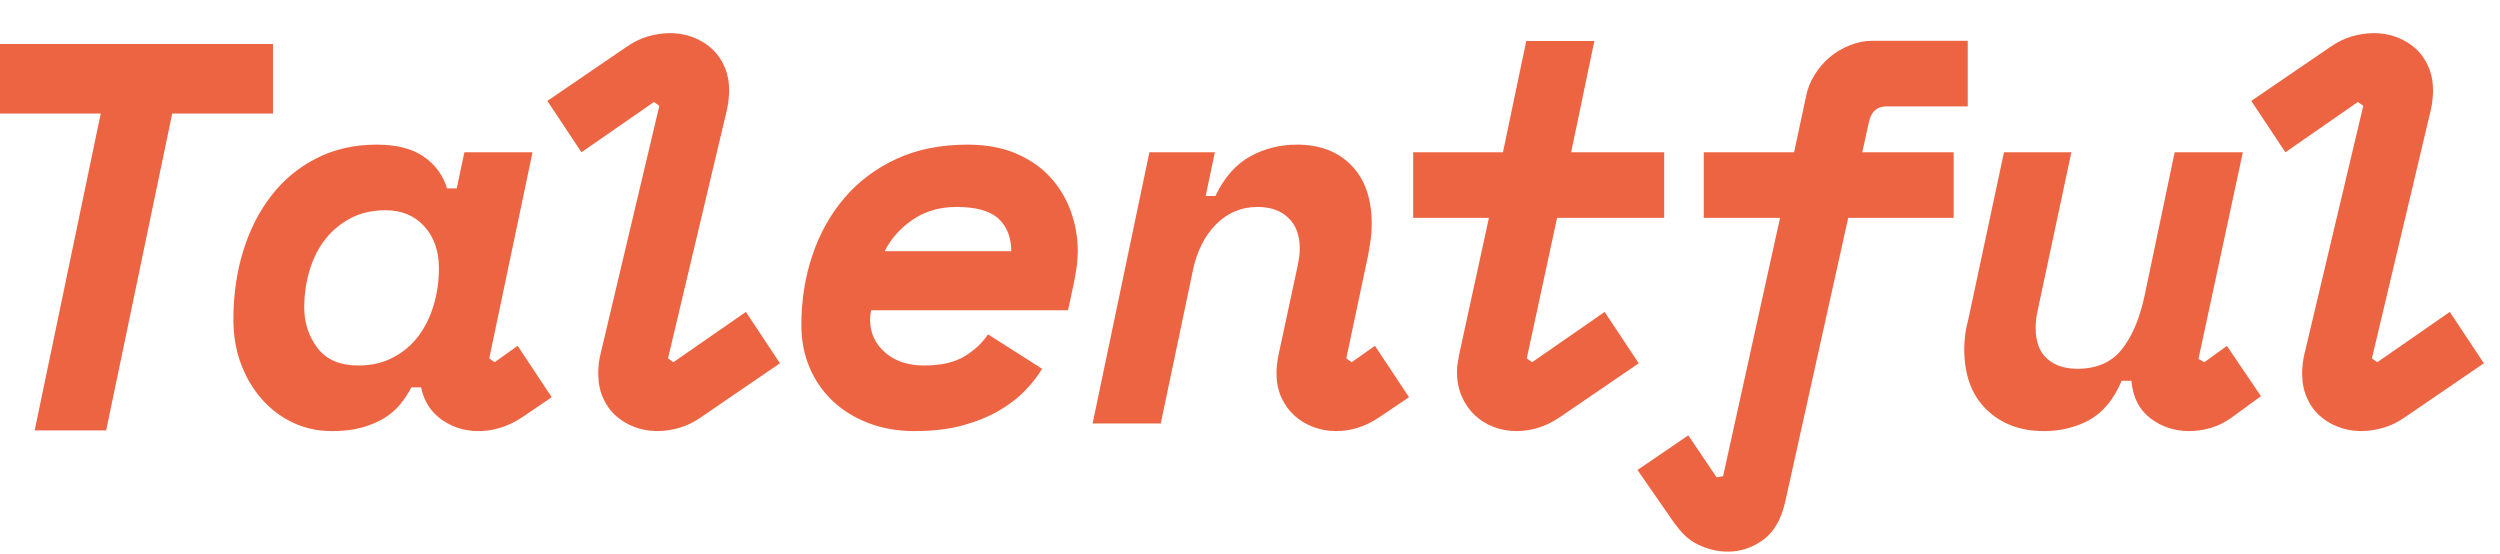
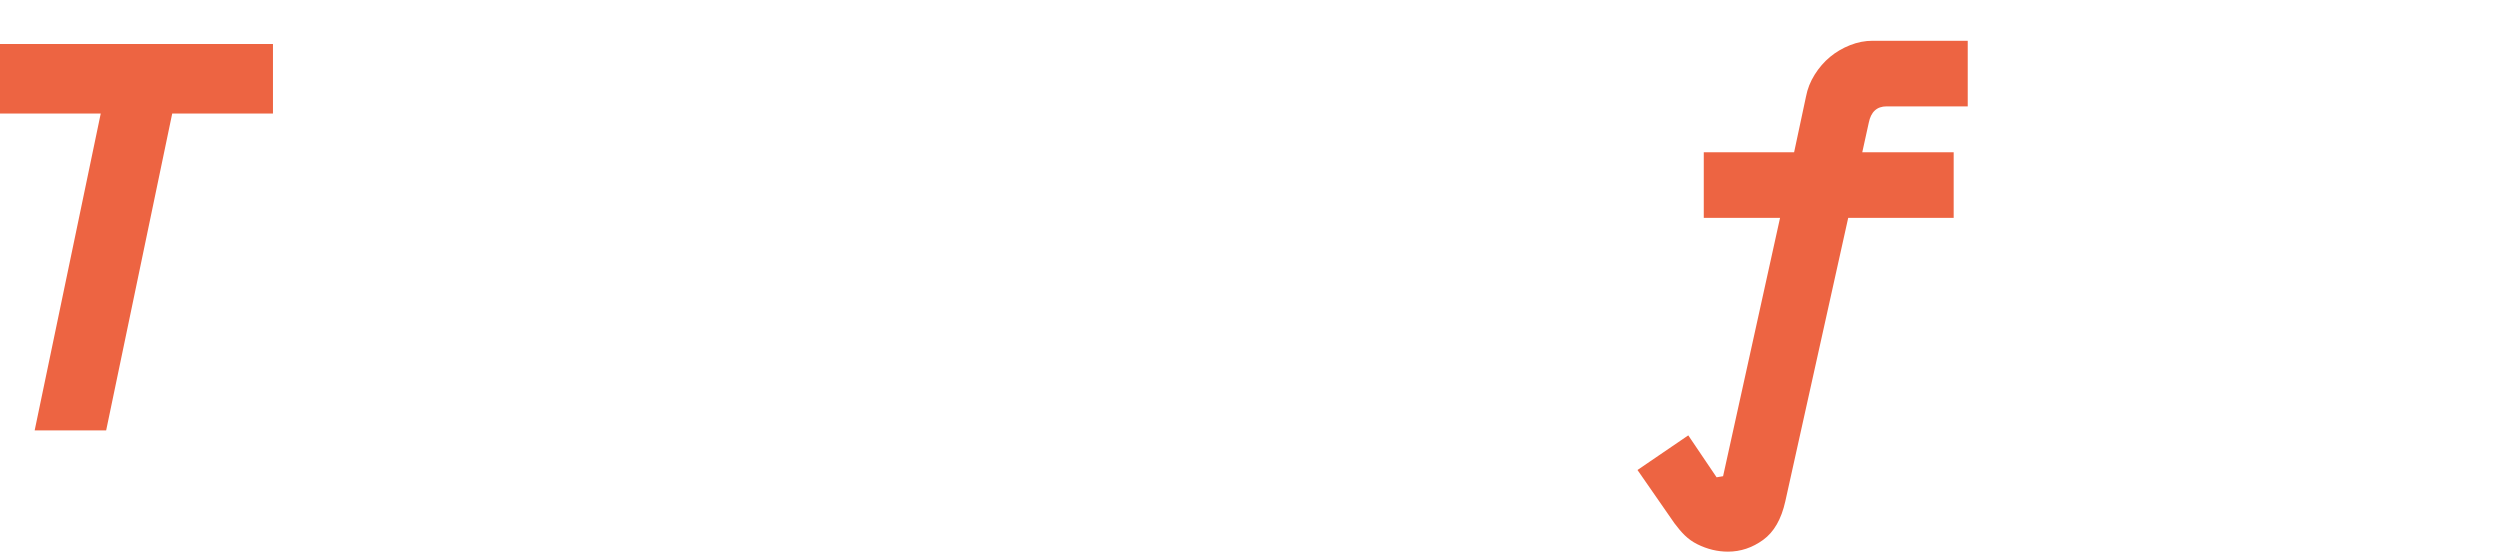
<svg xmlns="http://www.w3.org/2000/svg" width="149" height="33" viewBox="0 0 149 33" fill="none">
  <g clip-path="url(#clip0_21381_1122)">
    <path fill-rule="evenodd" clip-rule="evenodd" d="M0 2.622V6.767H6.004L2.066 25.651H6.327L10.264 6.767H16.269V2.622H0Z" fill="#ED6442" />
-     <path fill-rule="evenodd" clip-rule="evenodd" d="M21.357 21.783C22.131 21.783 22.818 21.626 23.42 21.31C24.022 20.996 24.521 20.577 24.919 20.056C25.317 19.535 25.623 18.921 25.838 18.215C26.052 17.51 26.16 16.765 26.16 15.983C26.16 14.963 25.87 14.132 25.29 13.491C24.71 12.851 23.936 12.53 22.969 12.53C22.195 12.53 21.507 12.688 20.906 13.002C20.304 13.318 19.799 13.735 19.39 14.257C18.982 14.778 18.67 15.392 18.456 16.098C18.241 16.804 18.133 17.547 18.133 18.329C18.133 19.242 18.396 20.045 18.923 20.74C19.449 21.436 20.261 21.783 21.357 21.783ZM29.159 21.359L29.481 21.588L30.851 20.61L32.882 23.673L31.157 24.846C30.319 25.41 29.438 25.693 28.514 25.693C27.697 25.693 26.966 25.465 26.322 25.009C25.677 24.552 25.268 23.912 25.096 23.086H24.516C24.323 23.456 24.097 23.798 23.839 24.113C23.581 24.428 23.264 24.699 22.888 24.927C22.512 25.155 22.071 25.34 21.567 25.481C21.061 25.622 20.465 25.693 19.777 25.693C18.939 25.693 18.166 25.524 17.456 25.188C16.747 24.851 16.129 24.384 15.603 23.787C15.076 23.19 14.662 22.489 14.361 21.685C14.06 20.882 13.91 20.002 13.91 19.046C13.91 17.591 14.104 16.233 14.49 14.973C14.877 13.714 15.436 12.611 16.167 11.667C16.897 10.722 17.795 9.978 18.859 9.435C19.922 8.892 21.12 8.62 22.453 8.62C23.635 8.62 24.57 8.86 25.258 9.337C25.945 9.815 26.407 10.445 26.644 11.227H27.224L27.676 9.076H31.738L29.159 21.359ZM40.49 25.497C40.039 25.628 39.598 25.692 39.169 25.692C38.696 25.692 38.244 25.611 37.815 25.448C37.385 25.286 37.009 25.057 36.686 24.764C36.364 24.471 36.111 24.113 35.929 23.689C35.746 23.265 35.655 22.793 35.655 22.271C35.655 21.881 35.697 21.501 35.784 21.131L39.297 6.307L38.975 6.079L34.655 9.076L32.624 6.014L37.299 2.821C37.728 2.517 38.169 2.3 38.621 2.169C39.072 2.039 39.512 1.974 39.942 1.974C40.415 1.974 40.866 2.055 41.296 2.218C41.726 2.381 42.102 2.609 42.425 2.902C42.747 3.196 42.999 3.554 43.182 3.978C43.365 4.401 43.456 4.873 43.456 5.395C43.456 5.742 43.413 6.123 43.327 6.535L39.813 21.359L40.136 21.587L44.456 18.59L46.486 21.652L41.812 24.846C41.382 25.15 40.942 25.367 40.49 25.497ZM57.014 12.334C56.004 12.334 55.128 12.59 54.387 13.1C53.645 13.611 53.092 14.235 52.727 14.973H60.27C60.27 14.148 60.017 13.502 59.513 13.035C59.007 12.568 58.175 12.334 57.014 12.334ZM51.92 18.492C51.877 18.666 51.856 18.851 51.856 19.046C51.856 19.828 52.151 20.48 52.743 21.001C53.333 21.522 54.113 21.783 55.08 21.783C56.09 21.783 56.896 21.599 57.498 21.229C58.099 20.86 58.562 20.426 58.884 19.926L62.108 21.978C61.85 22.413 61.511 22.848 61.092 23.282C60.673 23.716 60.157 24.113 59.545 24.471C58.932 24.829 58.212 25.122 57.385 25.351C56.557 25.579 55.596 25.693 54.5 25.693C53.511 25.693 52.603 25.535 51.776 25.22C50.948 24.906 50.239 24.471 49.648 23.917C49.056 23.363 48.594 22.701 48.261 21.93C47.928 21.159 47.762 20.306 47.762 19.372C47.762 17.895 47.982 16.505 48.423 15.201C48.863 13.898 49.503 12.758 50.341 11.781C51.179 10.803 52.211 10.032 53.436 9.467C54.661 8.903 56.068 8.62 57.659 8.62C58.776 8.62 59.749 8.799 60.576 9.158C61.404 9.516 62.086 9.994 62.623 10.591C63.16 11.189 63.563 11.867 63.832 12.628C64.101 13.388 64.235 14.17 64.235 14.973C64.235 15.234 64.219 15.5 64.187 15.772C64.155 16.044 64.095 16.396 64.01 16.831L63.655 18.492H51.92ZM77.338 15.853C77.423 15.441 77.466 15.093 77.466 14.811C77.466 14.029 77.241 13.421 76.789 12.986C76.338 12.552 75.726 12.334 74.952 12.334C73.985 12.334 73.157 12.682 72.47 13.377C71.781 14.072 71.32 15.006 71.083 16.179L69.181 25.237H65.12L68.504 9.076H72.405L71.857 11.683H72.437C72.953 10.597 73.635 9.815 74.484 9.337C75.333 8.86 76.274 8.62 77.305 8.62C78.659 8.62 79.739 9.033 80.545 9.858C81.351 10.684 81.754 11.846 81.754 13.344C81.754 13.692 81.732 14.012 81.69 14.306C81.646 14.599 81.593 14.919 81.528 15.267L80.239 21.359L80.561 21.587L81.947 20.61L83.978 23.673L82.237 24.846C81.421 25.41 80.55 25.693 79.626 25.693C79.153 25.693 78.702 25.611 78.272 25.448C77.842 25.286 77.466 25.058 77.144 24.764C76.822 24.471 76.564 24.113 76.37 23.689C76.177 23.265 76.08 22.782 76.08 22.239C76.08 21.957 76.112 21.631 76.177 21.262L77.338 15.853ZM88.739 12.986H84.226V9.076H89.577L90.964 2.444H95.024L93.639 9.076H99.184V12.986H92.801L90.996 21.359L91.318 21.587L95.638 18.59L97.669 21.652L92.994 24.846C92.177 25.41 91.307 25.692 90.383 25.692C89.91 25.692 89.459 25.611 89.029 25.448C88.599 25.286 88.223 25.052 87.901 24.748C87.579 24.444 87.321 24.075 87.127 23.64C86.934 23.206 86.837 22.717 86.837 22.174C86.837 22 86.848 21.843 86.869 21.701C86.89 21.56 86.923 21.371 86.966 21.131L88.739 12.986Z" fill="#ED6442" />
    <path fill-rule="evenodd" clip-rule="evenodd" d="M106.091 12.986H101.545V9.076H106.929L107.638 5.753C107.724 5.297 107.896 4.863 108.154 4.45C108.412 4.038 108.718 3.684 109.073 3.391C109.427 3.098 109.825 2.865 110.266 2.691C110.706 2.517 111.152 2.43 111.604 2.43H117.277V6.34H112.442C111.861 6.34 111.507 6.666 111.378 7.317L110.991 9.076H116.439V12.986H110.153L106.404 29.881C106.167 30.945 105.727 31.711 105.082 32.178C104.437 32.645 103.738 32.878 102.987 32.878C102.363 32.878 101.756 32.732 101.165 32.438C100.574 32.145 100.219 31.743 99.795 31.184L97.594 28.012L100.621 25.948L102.309 28.447L102.696 28.382L106.091 12.986Z" fill="#ED6442" />
-     <path fill-rule="evenodd" clip-rule="evenodd" d="M123.453 9.076L121.455 18.46C121.369 18.829 121.326 19.188 121.326 19.535C121.326 20.361 121.551 20.974 122.003 21.376C122.454 21.778 123.055 21.979 123.808 21.979C124.947 21.979 125.823 21.604 126.435 20.854C127.048 20.105 127.504 19.046 127.806 17.678L129.611 9.076H133.673L131.029 21.392L131.384 21.587L132.723 20.615L134.754 23.612L133.06 24.846C132.652 25.15 132.227 25.367 131.787 25.497C131.346 25.628 130.911 25.693 130.481 25.693C129.6 25.693 128.826 25.437 128.16 24.927C127.494 24.417 127.117 23.673 127.032 22.695H126.451C125.979 23.803 125.339 24.58 124.534 25.025C123.727 25.47 122.819 25.693 121.809 25.693C120.412 25.693 119.273 25.263 118.392 24.406C117.511 23.548 117.07 22.348 117.07 20.806C117.07 20.263 117.135 19.677 117.309 19.046L119.437 9.076H123.453ZM142.043 25.497C141.592 25.628 141.151 25.692 140.722 25.692C140.249 25.692 139.797 25.611 139.368 25.448C138.937 25.286 138.562 25.057 138.239 24.764C137.917 24.471 137.664 24.113 137.482 23.689C137.299 23.265 137.208 22.793 137.208 22.271C137.208 21.881 137.251 21.501 137.337 21.131L140.851 6.307L140.528 6.079L136.208 9.076L134.177 6.014L138.852 2.821C139.281 2.517 139.722 2.3 140.174 2.169C140.625 2.039 141.065 1.974 141.495 1.974C141.968 1.974 142.419 2.055 142.849 2.218C143.279 2.381 143.655 2.609 143.977 2.902C144.3 3.196 144.552 3.554 144.735 3.978C144.918 4.401 145.009 4.873 145.009 5.395C145.009 5.742 144.966 6.123 144.88 6.535L141.366 21.359L141.689 21.587L146.008 18.59L148.039 21.652L143.365 24.846C142.935 25.15 142.495 25.367 142.043 25.497Z" fill="#ED6442" />
  </g>
  <defs>
    <clipPath id="clip0_21381_1122">
      <rect width="148.246" height="31.93" fill="white" transform="translate(0 0.947)" />
    </clipPath>
  </defs>
</svg>